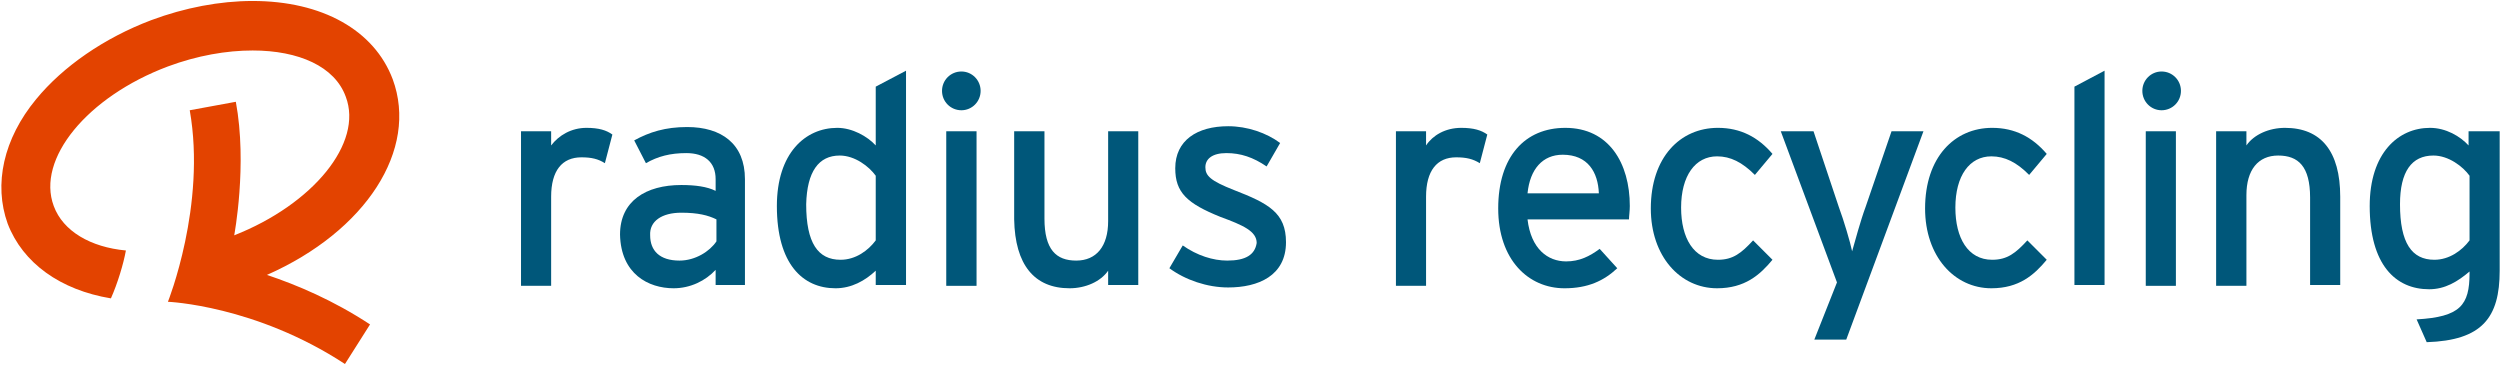
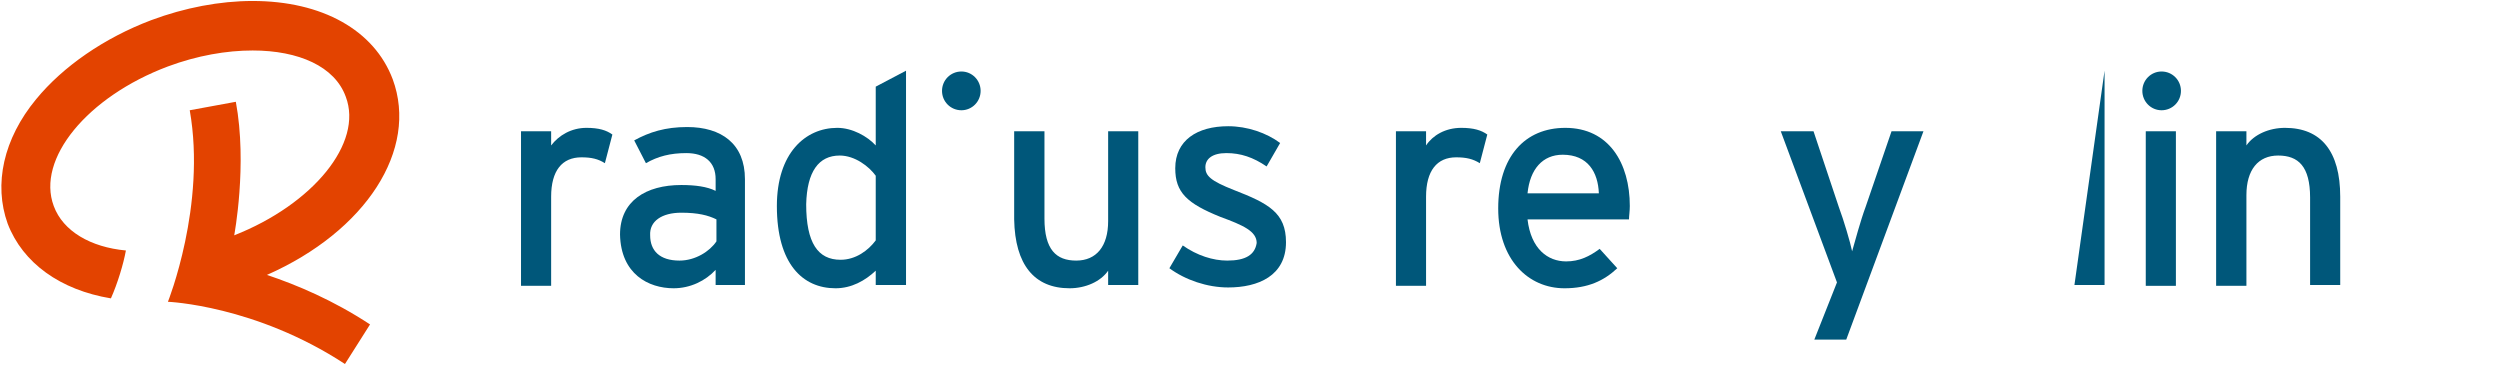
<svg xmlns="http://www.w3.org/2000/svg" version="1.2" viewBox="0 0 1535 224" width="1535" height="224">
  <title>logo (4)-svg</title>
  <style>
		.s0 { fill: #e34300 } 
		.s1 { fill: #00577a } 
	</style>
  <g id="Layer">
    <path id="Layer" class="s0" d="m241.1 48.6c-11.3-30-43.2-48-86-48-20.1 0-41.7 4.1-62.3 11.8-28.8 10.9-54.1 28.4-70.6 48.5-20.1 24.3-26.2 52.2-17.5 76.4 9.3 24.3 32.5 40.8 63.4 45.9 4.1-9.2 7.7-21.1 9.2-29.4-21.6-2-38.6-11.8-44.3-27.3-10.8-28.9 20.6-67.1 70.1-85.7 18-6.7 36-9.8 52-9.8 28.3 0 50.5 9.8 57.2 28.4 10.8 28.4-20.1 66-68.5 85.1 0 0 8.2-43.3 1-82l-28.3 5.2c10.3 58.3-13.4 117.6-13.4 117.6 0 0 53.6 2.1 108.7 38.2l15.4-24.3c-22.7-14.9-44.8-24.2-63.3-30.4 60.7-26.8 93.2-76.9 77.2-120.2z" />
    <path id="Layer" class="s1" d="m875.6 89.3v-8.7h-18.5v94.9h18.5v-54.7c0-16 6.7-24.2 18.5-24.2 6.2 0 10.3 1 14.5 3.6l4.6-17.6c-3.6-2.6-8.3-4.1-16-4.1-9.8 0-17.5 4.6-21.6 10.8z" />
    <path id="Layer" fill-rule="evenodd" class="s1" d="m1000.7 126.5c0 3.1-0.5 6.2-0.5 8.2h-62.3c2.1 18.1 12.4 25.8 23.7 25.8 8.2 0 14.4-3.1 20.6-7.7l10.8 11.9c-8.2 7.7-18 12.3-32.4 12.3-22.2 0-40.7-17.5-40.7-49 0-32 16.5-49.5 41.2-49.5 26.8 0 39.6 21.7 39.6 48zm-19-7.8c-0.5-12.9-6.7-23.7-22.2-23.7-12.3 0-20.1 8.8-21.6 23.7z" />
-     <path id="Layer" class="s1" d="m1054.3 96c8.2 0 15.4 3.6 23.2 11.4l10.8-12.9c-8.8-10.3-19.6-16-33.5-16-23.2 0-41.2 18.1-41.2 49.5 0 29.4 18 49 40.7 49 17 0 26.3-8.2 34-17.5l-11.9-11.9c-7.2 7.8-12.3 11.9-21.6 11.9-14.9 0-22.6-13.4-22.6-32 0-19.6 8.7-31.5 22.1-31.5z" />
    <path id="Layer" class="s1" d="m1145.5 127c-3.1 8.3-6.7 21.7-8.3 27.3-1-5.1-5.1-19-8.2-27.3l-15.5-46.4h-20.1l34.5 92.8-13.9 35.1h19.6l47.4-127.9h-19.6z" />
-     <path id="Layer" class="s1" d="m1222.7 96c8.2 0 15.5 3.6 23.2 11.4l10.8-12.9c-8.8-10.3-19.6-16-33.5-16-23.2 0-41.2 18.1-41.2 49.5 0 29.4 18 49 40.7 49 17 0 26.3-8.2 34-17.5l-11.9-11.9c-7.2 7.8-12.3 11.9-21.6 11.9-14.9 0-22.6-13.4-22.6-32 0-19.6 8.7-31.5 22.1-31.5z" />
-     <path id="Layer" class="s1" d="m1273.7 175h18.5v-131.6l-18.5 9.8z" />
+     <path id="Layer" class="s1" d="m1273.7 175h18.5v-131.6z" />
    <path id="Layer" class="s1" d="m1327.2 67.7c-6.5 0-11.8-5.3-11.8-11.9 0-6.6 5.3-11.9 11.8-11.9 6.6 0 11.9 5.3 11.9 11.9 0 6.6-5.3 11.9-11.9 11.9z" />
    <path id="Layer" class="s1" d="m1317.5 80.6h18.5v94.9h-18.5z" />
    <path id="Layer" class="s1" d="m1403 78.5c-9.8 0-19.1 4.1-23.7 10.8v-8.7h-18.6v94.9h18.6v-55.7c0-15.5 7.2-24.3 19.5-24.3 12.4 0 19.6 6.7 19.6 25.8v53.7h18.5v-54.2c0-27.9-11.8-42.3-33.9-42.3z" />
-     <path id="Layer" fill-rule="evenodd" class="s1" d="m1534.8 80.6v85.6c0 28.9-10.8 42.8-44.8 43.9l-6.2-14c26.8-1.5 32.5-8.7 32.5-28.3v-1.1c-7.3 6.2-15 10.9-24.8 10.9-20.6 0-36.5-15-36.5-51.1 0-32.5 17.5-48 37-48 9.8 0 18.6 5.2 23.7 10.8v-8.7zm-18.5 27.3c-4.1-5.7-12.9-12.4-22.2-12.4-13.3 0-20.5 9.8-20.5 29.9 0 23.8 7.2 34.1 21.1 34.1 9.2 0 17-5.7 21.6-11.9z" />
    <path id="Layer" class="s1" d="m338.4 89.3v-8.7h-18.5v94.9h18.5v-54.7c0-16 6.7-24.2 18.6-24.2 6.2 0 10.3 1 14.4 3.6l4.6-17.6c-3.6-2.6-8.2-4.1-15.9-4.1-9.3 0-17 4.6-21.7 10.8z" />
    <path id="Layer" fill-rule="evenodd" class="s1" d="m380.7 144c0-20.6 15.9-30.4 37.6-30.4 8.7 0 15.9 1 21.1 3.6v-7.2c0-10.4-6.7-16-18-16-9.8 0-17.5 2-24.8 6.2l-7.2-14c9.3-5.1 19.1-8.2 32.5-8.2 21.1 0 35.5 10.3 35.5 32v65h-18v-9.3c-6.2 6.7-15.5 11.3-25.8 11.3-15.4 0-32.4-8.7-32.9-33zm18.5 0.5c0 9.3 5.7 15.5 18 15.5 9.8 0 18.6-5.7 22.7-11.8v-13.5c-5.1-2.5-11.3-4.1-21.6-4.1-11.9 0-19.6 5.2-19.1 13.9z" />
    <path id="Layer" fill-rule="evenodd" class="s1" d="m477 126.5c0-32.5 17.5-48 37.1-48 9.2 0 18.5 5.2 23.6 10.8v-36.1l18.6-9.8v131.6h-18.6v-8.8c-6.6 6.2-14.9 10.8-24.7 10.8-20.1 0-36-14.9-36-50.5zm18-1.1c0 23.8 7.2 34.1 21.1 34.1 9.3 0 17-5.7 21.6-11.9v-39.7c-4.1-5.7-12.8-12.4-22.1-12.4-12.9 0-20.1 9.8-20.6 29.9z" />
    <path id="Layer" class="s1" d="m656.7 177c9.8 0 19.1-4.1 23.7-10.8v8.8h18.5v-94.4h-18.5v55.2c0 15.4-7.2 24.2-19.6 24.2-12.3 0-19.5-6.7-19.5-25.8v-53.6h-18.6v54.1c0.5 27.9 12.4 42.3 34 42.3z" />
    <path id="Layer" class="s1" d="m753.5 160c-8.7 0-18.5-3.1-27.3-9.3l-8.2 14c9.8 7.2 23.2 11.8 36.1 11.8 18.5 0 35.5-7.2 35.5-27.8 0-18.1-10.8-23.8-31.9-32-14.5-5.7-17.6-8.8-17.6-14 0-5.1 4.2-8.7 12.9-8.7 8.8 0 16.5 2.6 24.7 8.2l8.3-14.4c-8.3-6.2-20.1-10.3-31.9-10.3-19.1 0-32.5 8.7-32.5 25.8 0 14.9 7.2 21.6 27.8 29.9 13.9 5.1 22.2 8.8 22.2 16-1.1 7.2-6.7 10.8-18.1 10.8z" />
    <path id="Layer" class="s1" d="m590.3 67.7c-6.6 0-11.9-5.3-11.9-11.9 0-6.6 5.3-11.9 11.9-11.9 6.5 0 11.8 5.3 11.8 11.9 0 6.6-5.3 11.9-11.8 11.9z" />
-     <path id="Layer" class="s1" d="m581 80.6h18.6v94.9h-18.6z" />
  </g>
</svg>